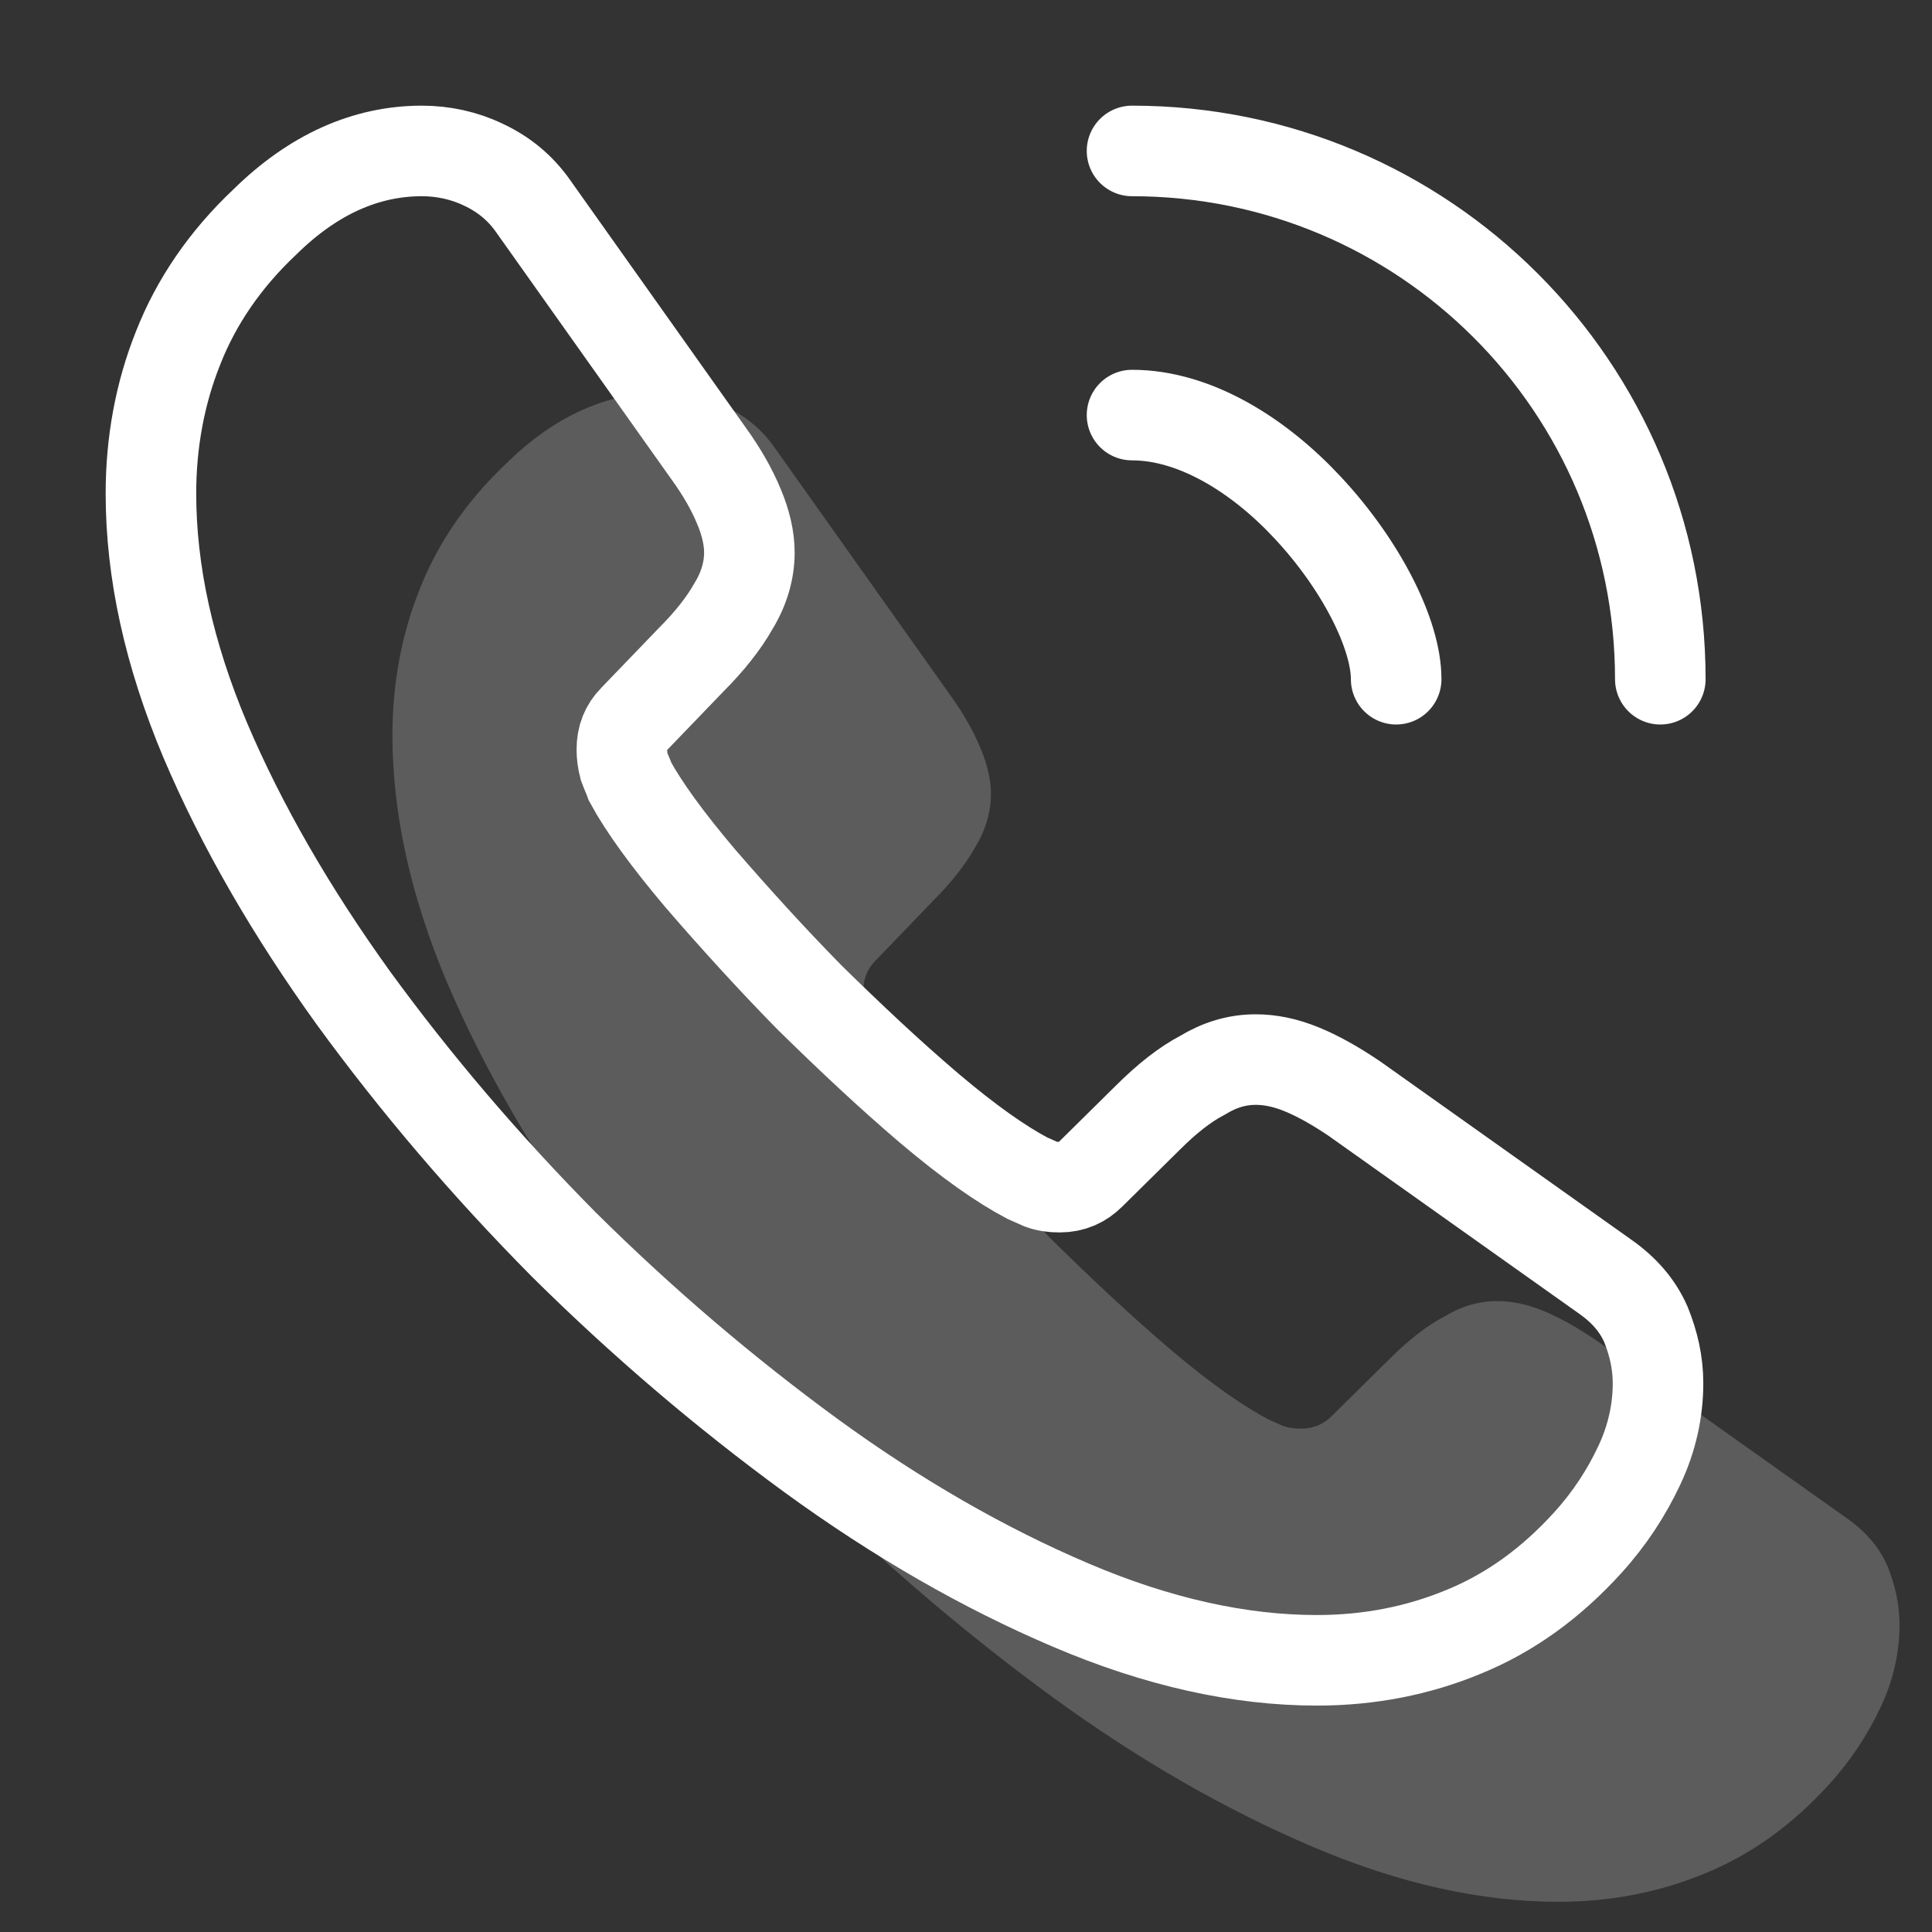
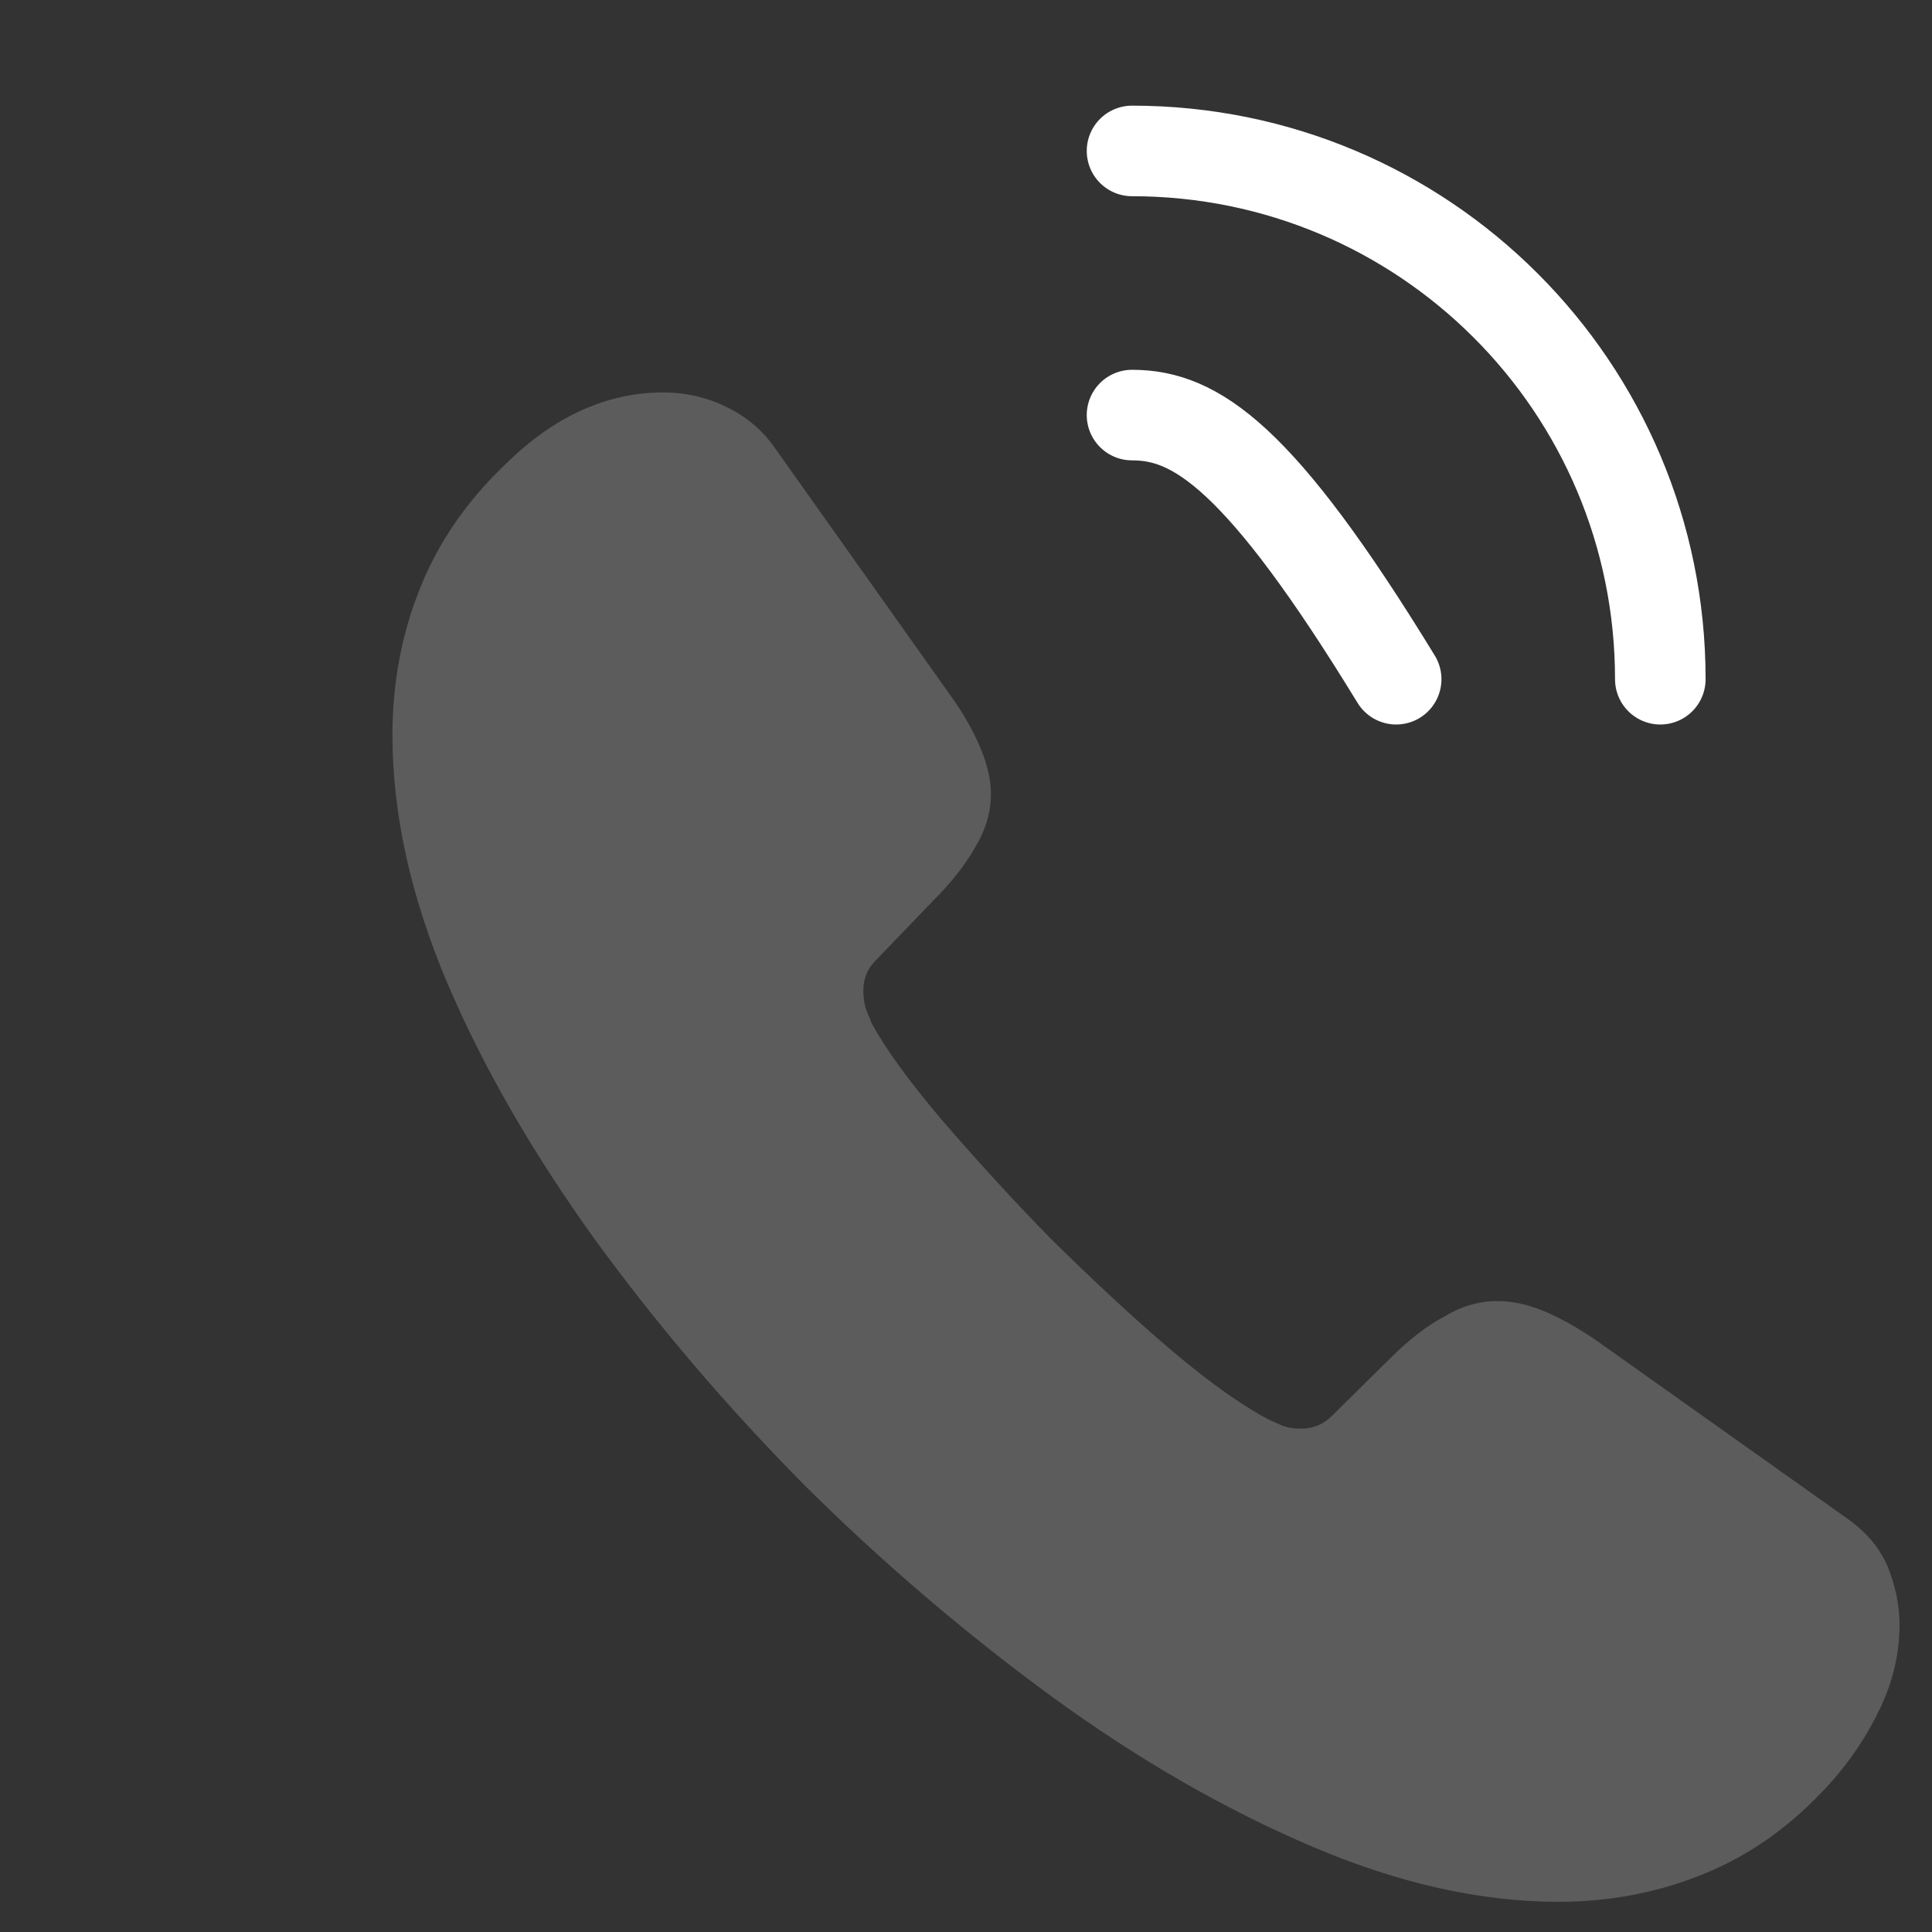
<svg xmlns="http://www.w3.org/2000/svg" width="32" height="32" viewBox="0 0 32 32" fill="none">
  <rect x="0" y="0" width="32" height="32" fill="#333333" stroke="none" />
  <g id="vuesax/linear/call-calling">
    <g id="call-calling">
      <g id="call-calling_2">
        <path id="Vector" opacity="0.2" d="M31.462 26.913C31.462 27.363 31.363 27.825 31.15 28.275C30.938 28.725 30.663 29.15 30.3 29.55C29.688 30.225 29.012 30.712 28.25 31.025C27.5 31.337 26.688 31.5 25.812 31.5C24.538 31.5 23.175 31.2 21.738 30.587C20.3 29.975 18.863 29.15 17.438 28.113C16 27.062 14.637 25.9 13.338 24.613C12.05 23.312 10.887 21.95 9.85 20.525C8.825 19.1 8 17.675 7.4 16.262C6.8 14.838 6.5 13.475 6.5 12.175C6.5 11.325 6.65 10.512 6.95 9.762C7.25 9 7.725 8.3 8.387 7.675C9.188 6.888 10.062 6.5 10.988 6.5C11.338 6.5 11.688 6.575 12 6.725C12.325 6.875 12.613 7.1 12.838 7.425L15.738 11.512C15.963 11.825 16.125 12.113 16.238 12.387C16.35 12.65 16.413 12.912 16.413 13.15C16.413 13.45 16.325 13.75 16.15 14.037C15.988 14.325 15.75 14.625 15.45 14.925L14.5 15.912C14.363 16.05 14.3 16.212 14.3 16.413C14.3 16.512 14.312 16.6 14.338 16.7C14.375 16.8 14.412 16.875 14.438 16.95C14.662 17.363 15.05 17.9 15.6 18.55C16.163 19.2 16.762 19.863 17.413 20.525C18.087 21.188 18.738 21.8 19.4 22.363C20.05 22.913 20.587 23.288 21.012 23.512C21.075 23.538 21.15 23.575 21.238 23.613C21.337 23.65 21.438 23.663 21.55 23.663C21.762 23.663 21.925 23.587 22.062 23.45L23.012 22.512C23.325 22.2 23.625 21.962 23.913 21.812C24.2 21.637 24.488 21.55 24.8 21.55C25.038 21.55 25.288 21.6 25.562 21.712C25.837 21.825 26.125 21.988 26.438 22.2L30.575 25.137C30.9 25.363 31.125 25.625 31.262 25.938C31.387 26.25 31.462 26.562 31.462 26.913Z" fill="white" />
-         <path id="Vector_2" d="M27.462 22.913C27.462 23.363 27.363 23.825 27.15 24.275C26.938 24.725 26.663 25.15 26.3 25.55C25.688 26.225 25.012 26.712 24.25 27.025C23.5 27.337 22.688 27.5 21.812 27.5C20.538 27.5 19.175 27.2 17.738 26.587C16.3 25.975 14.863 25.15 13.438 24.113C12 23.062 10.637 21.9 9.338 20.613C8.05 19.312 6.888 17.95 5.85 16.525C4.825 15.1 4 13.675 3.4 12.262C2.8 10.838 2.5 9.475 2.5 8.175C2.5 7.325 2.65 6.513 2.95 5.763C3.25 5 3.725 4.3 4.388 3.675C5.188 2.888 6.062 2.5 6.987 2.5C7.338 2.5 7.688 2.575 8 2.725C8.325 2.875 8.613 3.1 8.838 3.425L11.738 7.513C11.963 7.825 12.125 8.113 12.238 8.387C12.35 8.65 12.412 8.912 12.412 9.15C12.412 9.45 12.325 9.75 12.15 10.037C11.988 10.325 11.75 10.625 11.45 10.925L10.5 11.912C10.363 12.05 10.3 12.213 10.3 12.412C10.3 12.512 10.312 12.6 10.338 12.7C10.375 12.8 10.412 12.875 10.438 12.95C10.662 13.363 11.05 13.9 11.6 14.55C12.162 15.2 12.762 15.863 13.412 16.525C14.088 17.188 14.738 17.8 15.4 18.363C16.05 18.913 16.587 19.288 17.012 19.512C17.075 19.538 17.15 19.575 17.238 19.613C17.337 19.65 17.438 19.663 17.55 19.663C17.762 19.663 17.925 19.587 18.062 19.45L19.012 18.512C19.325 18.2 19.625 17.962 19.913 17.812C20.2 17.637 20.488 17.55 20.8 17.55C21.038 17.55 21.288 17.6 21.562 17.712C21.837 17.825 22.125 17.988 22.438 18.2L26.575 21.137C26.9 21.363 27.125 21.625 27.262 21.938C27.387 22.25 27.462 22.562 27.462 22.913Z" stroke="white" stroke-width="1.5" stroke-miterlimit="10" />
-         <path id="Vector_3" d="M23.125 11.25C23.125 10.5 22.538 9.35 21.663 8.412C20.863 7.55 19.8 6.875 18.75 6.875" stroke="white" stroke-width="1.5" stroke-linecap="round" stroke-linejoin="round" />
+         <path id="Vector_3" d="M23.125 11.25C20.863 7.55 19.8 6.875 18.75 6.875" stroke="white" stroke-width="1.5" stroke-linecap="round" stroke-linejoin="round" />
        <path id="Vector_4" d="M27.5 11.25C27.5 6.412 23.587 2.5 18.75 2.5" stroke="white" stroke-width="1.5" stroke-linecap="round" stroke-linejoin="round" />
      </g>
    </g>
  </g>
</svg>